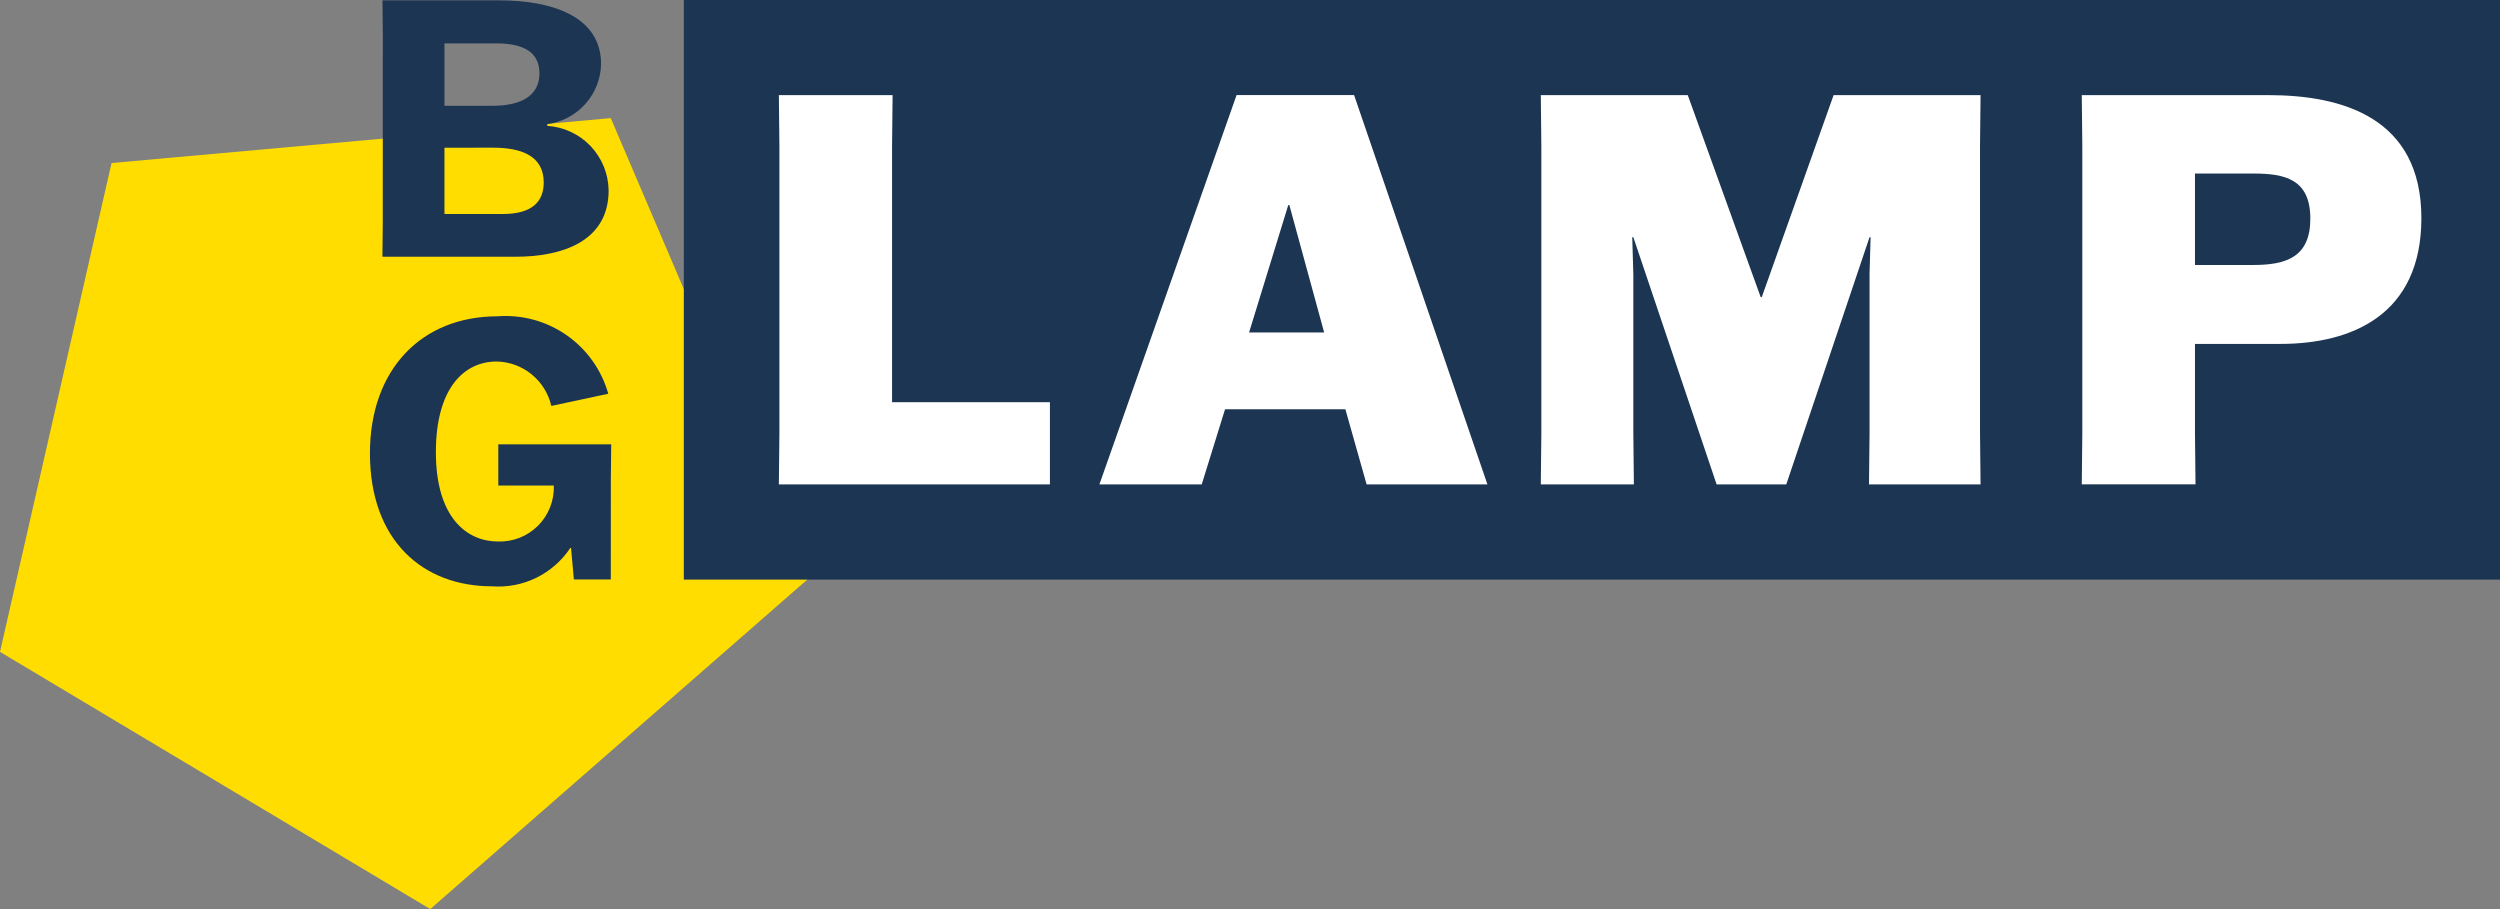
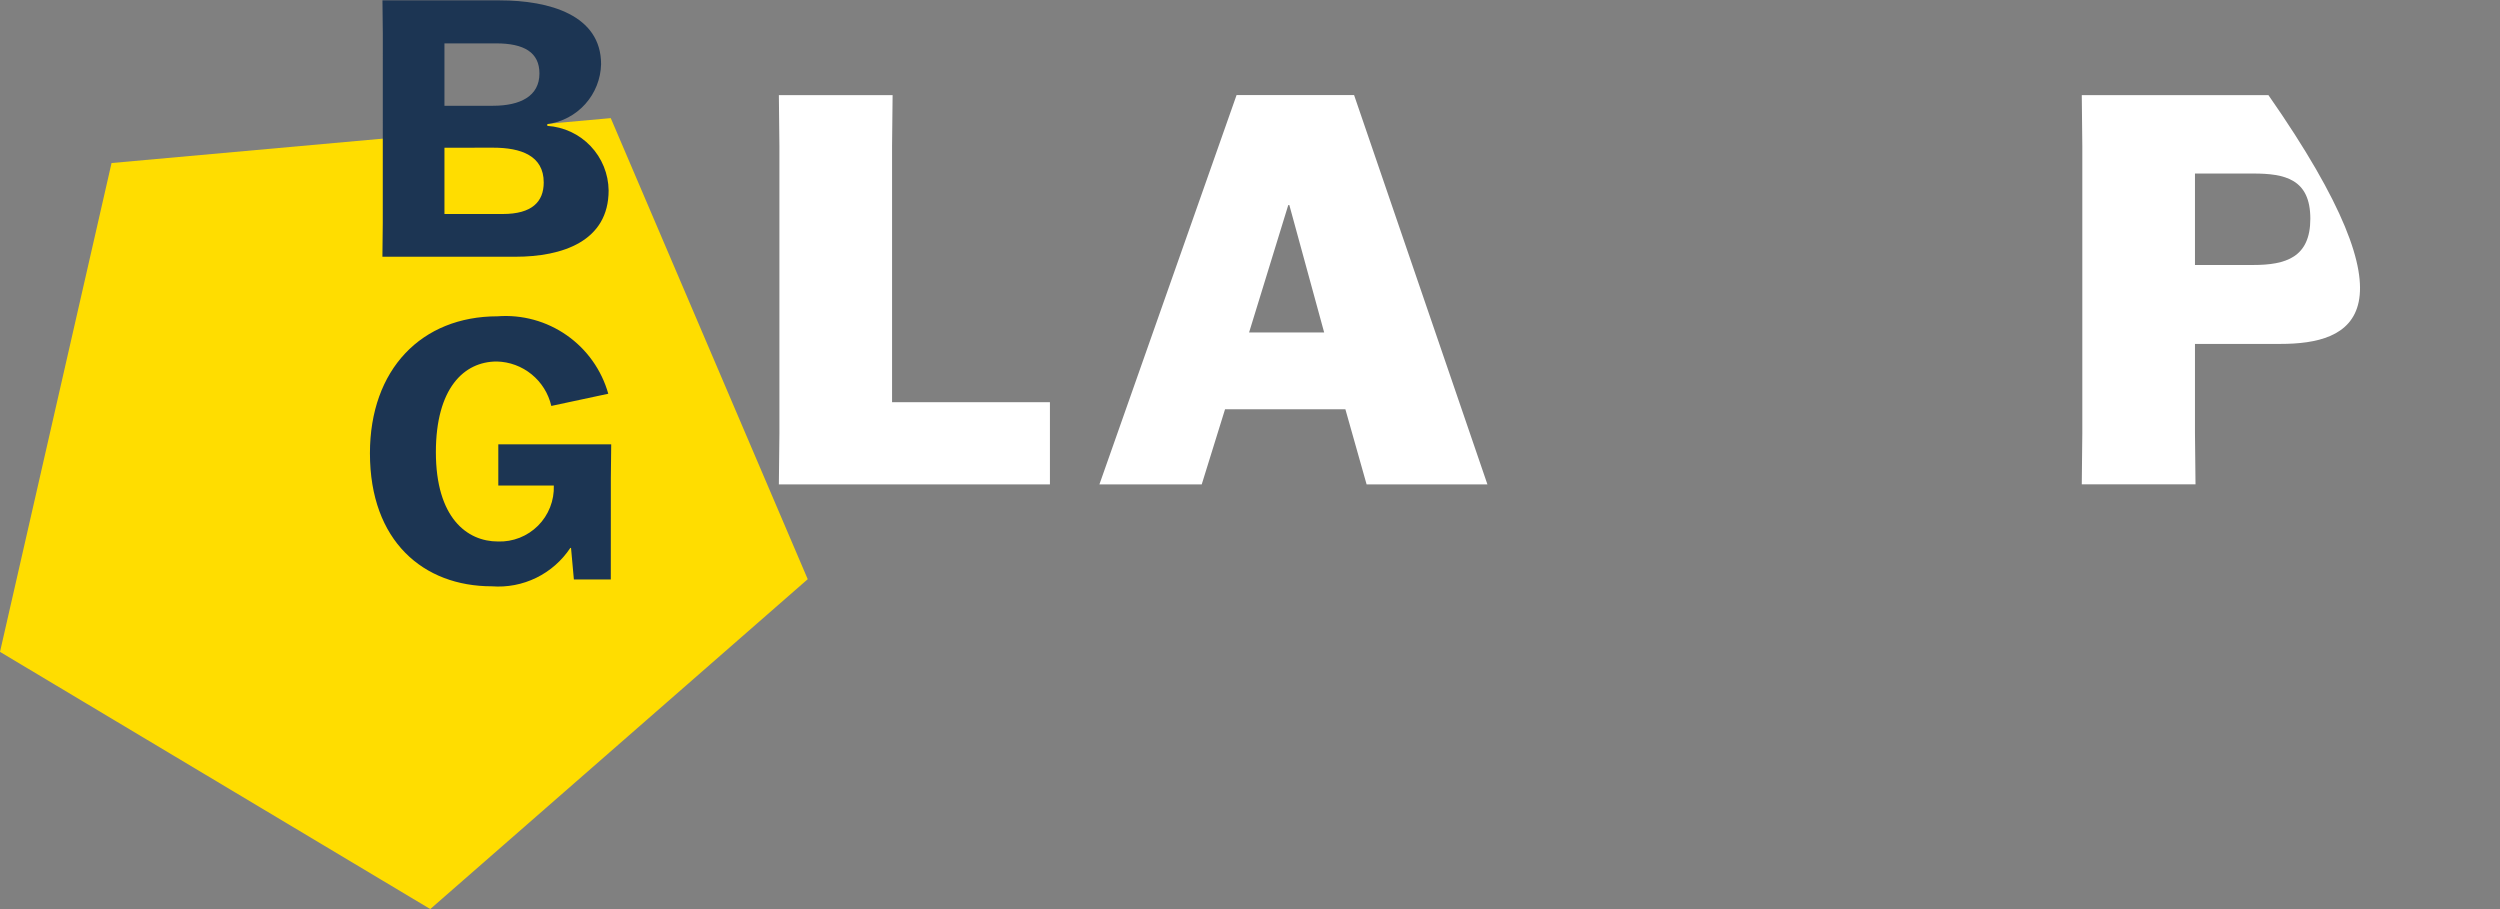
<svg xmlns="http://www.w3.org/2000/svg" width="165" height="60" viewBox="0 0 165 60" fill="none">
  <rect x="0" y="0" width="165" height="60" fill="#808080" stroke="none" />
  <g clip-path="url(#clip0_1677_7043)">
    <path d="M7.362 10.76L0 43.023L28.398 59.998L53.31 38.227L40.31 7.796L7.362 10.76Z" fill="#FFDD00" />
    <path d="M25.266 2.248L25.242 0.024H32.977C36.264 0.024 39.672 0.994 39.672 4.236C39.648 5.21 39.278 6.143 38.627 6.868C37.977 7.593 37.089 8.061 36.123 8.189V8.308C37.21 8.377 38.231 8.854 38.981 9.644C39.731 10.434 40.156 11.478 40.169 12.568C40.169 15.927 37.117 16.945 34.018 16.945H25.239L25.263 14.72L25.266 2.248ZM29.334 6.981H32.527C34.349 6.981 35.603 6.342 35.603 4.851C35.603 3.454 34.586 2.863 32.74 2.863H29.334V6.981ZM29.334 9.75V14.124H33.189C35.106 14.124 35.886 13.319 35.886 12.042C35.886 10.267 34.373 9.747 32.551 9.747L29.334 9.75Z" fill="#1C3553" />
    <path d="M40.313 38.246H37.876L37.688 36.164H37.64C37.08 37.009 36.304 37.689 35.394 38.134C34.483 38.58 33.47 38.773 32.46 38.696C27.941 38.696 24.416 35.714 24.416 29.916C24.416 24.379 27.822 20.876 32.837 20.876C34.458 20.753 36.072 21.195 37.404 22.127C38.736 23.058 39.705 24.422 40.146 25.987L36.386 26.792C36.197 25.973 35.741 25.24 35.09 24.709C34.439 24.177 33.629 23.878 32.789 23.859C30.612 23.859 28.768 25.634 28.768 29.846C28.768 34.176 30.826 35.738 32.861 35.738C33.351 35.756 33.838 35.672 34.294 35.493C34.749 35.313 35.163 35.042 35.51 34.696C35.856 34.349 36.127 33.935 36.306 33.48C36.486 33.024 36.569 32.536 36.552 32.046H32.888V29.326H40.34L40.316 31.55L40.313 38.246Z" fill="#1C3553" />
-     <path d="M165.002 0H45.132V38.254H165.002V0Z" fill="#1C3553" />
    <path d="M51.405 31.97L51.441 28.592V9.655L51.405 6.278H58.912L58.876 9.655V26.543H69.295V31.97H51.405Z" fill="white" />
    <path d="M82.439 21.944H87.395L85.097 13.536H85.025L82.439 21.944ZM79.314 31.97H72.561L81.613 6.276H89.37L98.17 31.97H90.196L88.795 27.011H80.853L79.314 31.97Z" fill="white" />
-     <path d="M101.729 28.591V9.655L101.693 6.278H111.392L116.205 19.61H116.277L121.018 6.278H130.717L130.681 9.655V28.591L130.717 31.97H123.354L123.39 28.591V18.098L123.46 15.654H123.39L117.894 31.97H113.296L107.8 15.654H107.728L107.8 18.098V28.591L107.836 31.97H101.693L101.729 28.591Z" fill="white" />
-     <path d="M144.868 17.489H148.711C150.866 17.489 152.482 16.987 152.482 14.434C152.482 11.811 150.794 11.453 148.711 11.453H144.868V17.489ZM144.868 22.7V28.591L144.904 31.968H137.397L137.433 28.591V9.655L137.397 6.278H149.716C154.567 6.278 159.811 7.75 159.811 14.398C159.811 20.76 155.248 22.698 150.508 22.698L144.868 22.7Z" fill="white" />
+     <path d="M144.868 17.489H148.711C150.866 17.489 152.482 16.987 152.482 14.434C152.482 11.811 150.794 11.453 148.711 11.453H144.868V17.489ZM144.868 22.7V28.591L144.904 31.968H137.397L137.433 28.591V9.655L137.397 6.278H149.716C159.811 20.76 155.248 22.698 150.508 22.698L144.868 22.7Z" fill="white" />
  </g>
  <defs>
    <clipPath id="clip0_1677_7043">
      <rect width="165" height="60" fill="white" />
    </clipPath>
  </defs>
</svg>